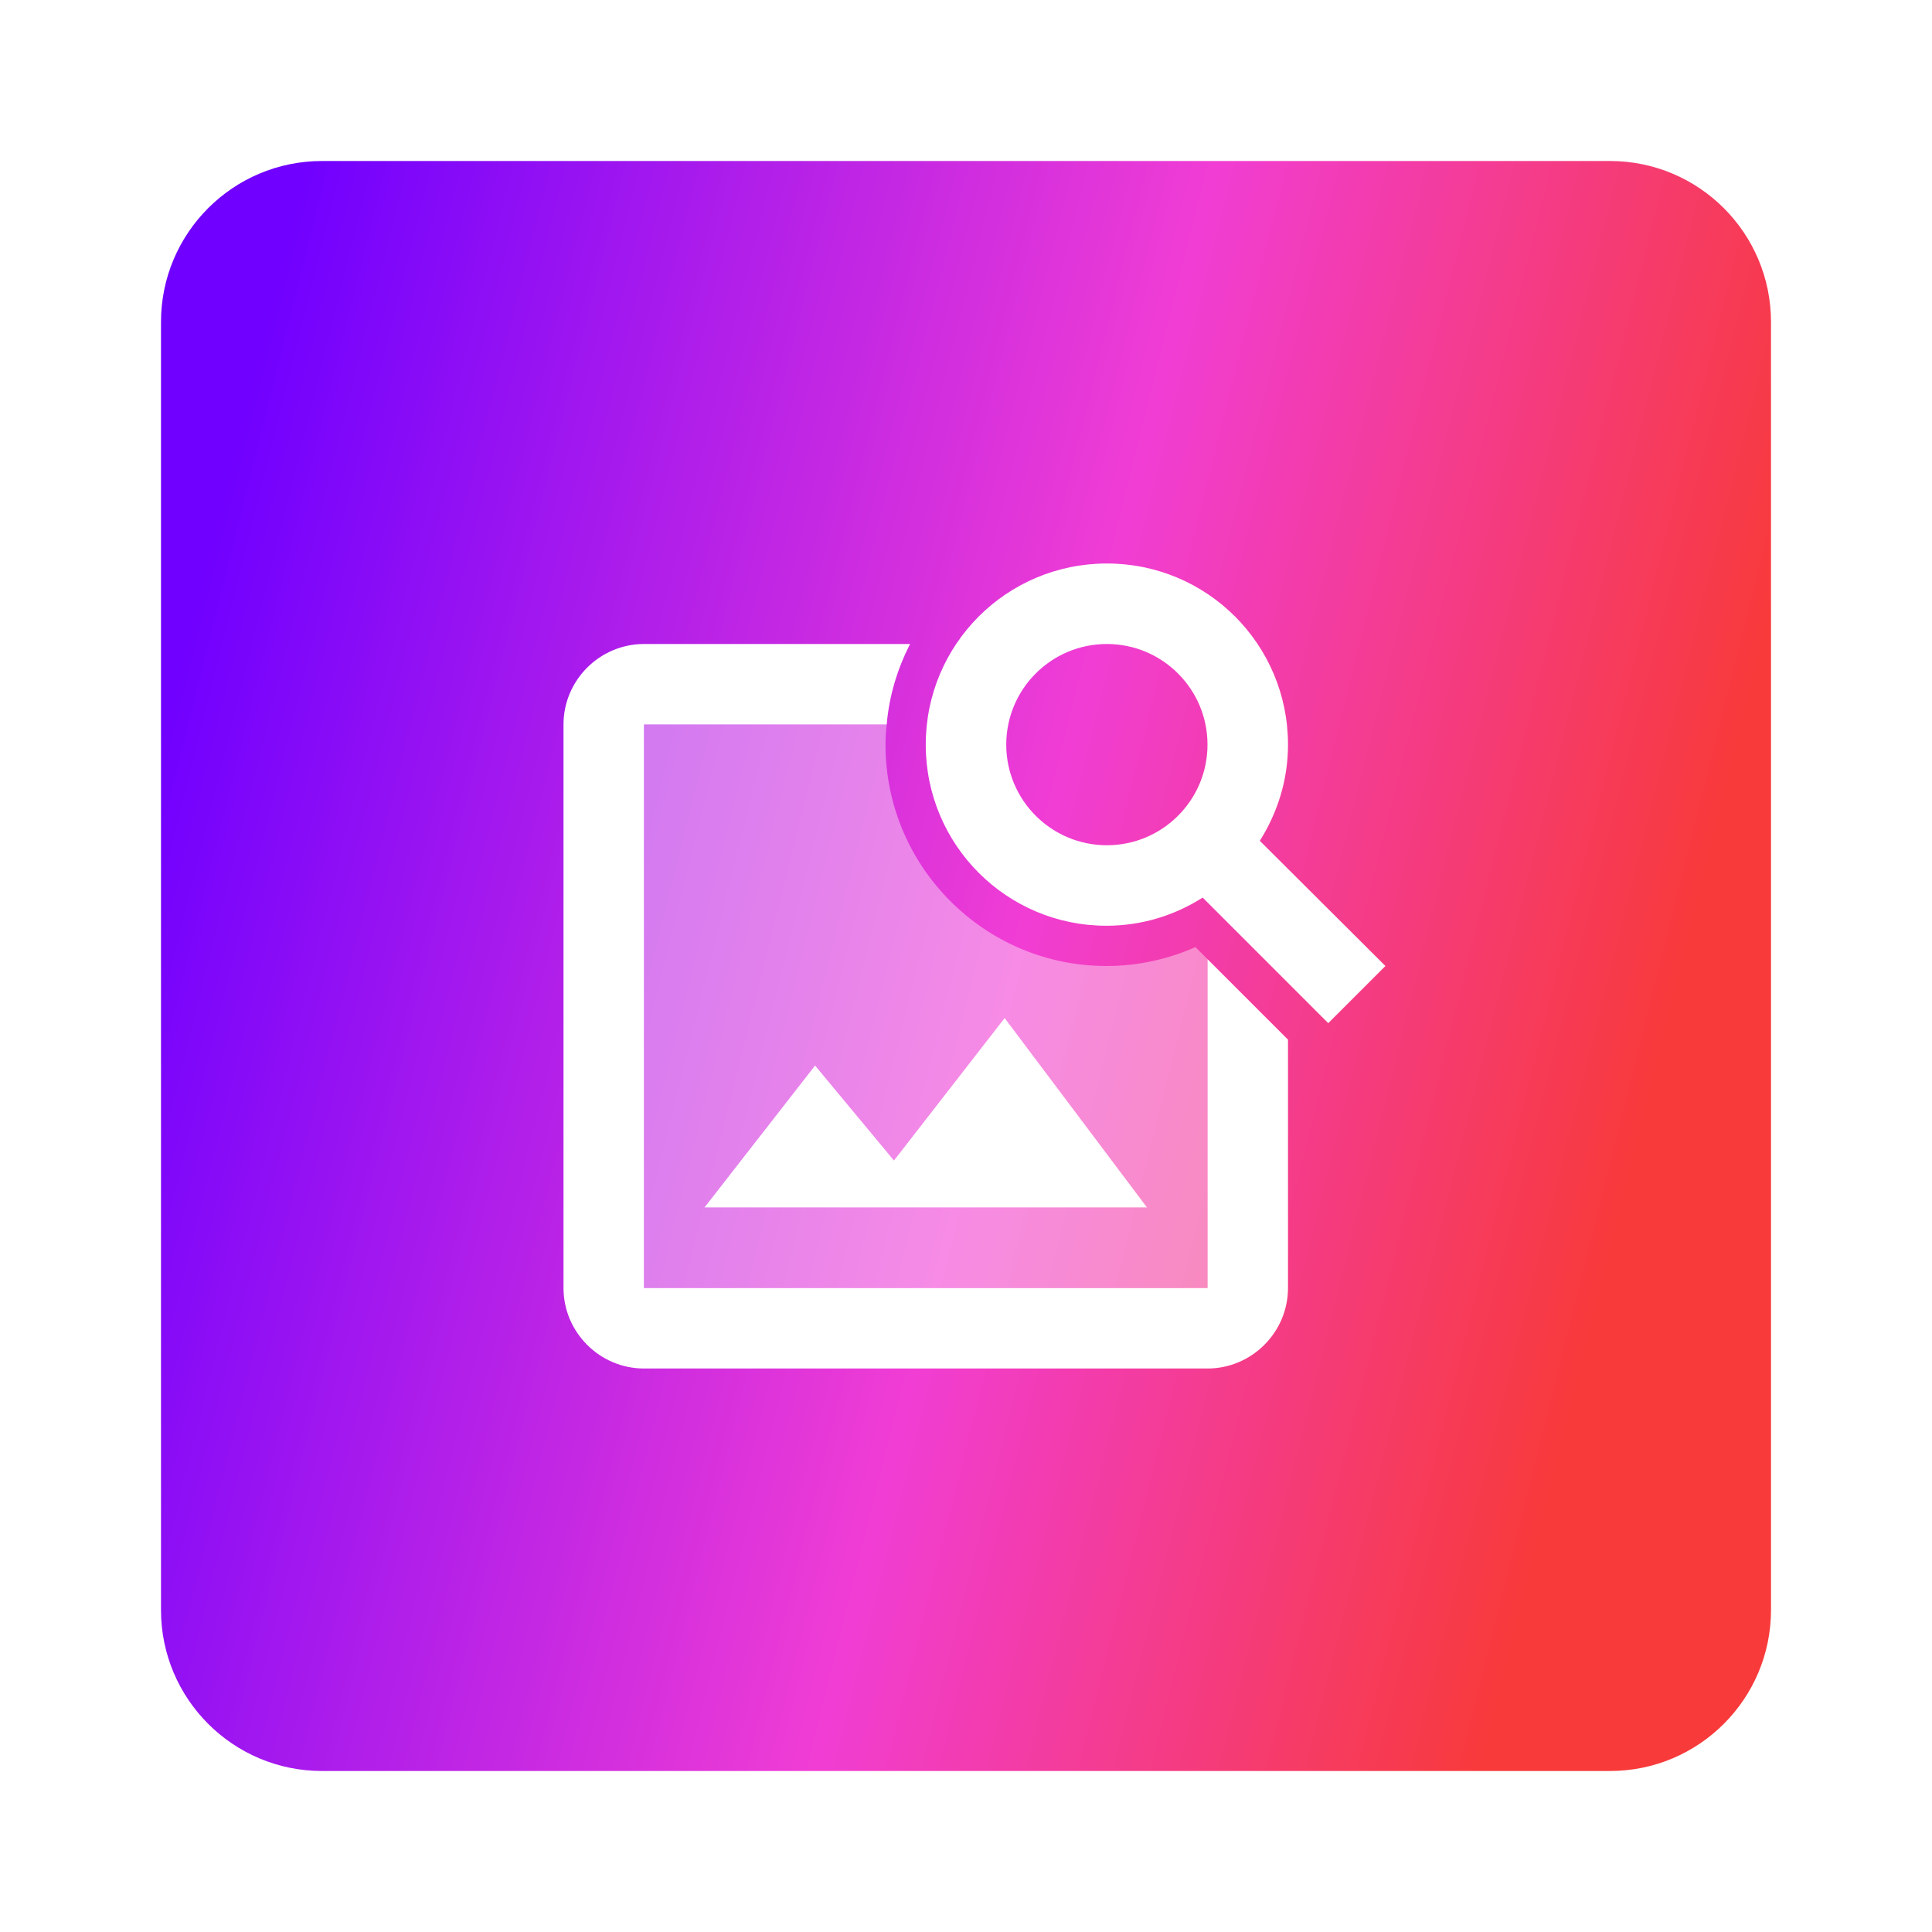
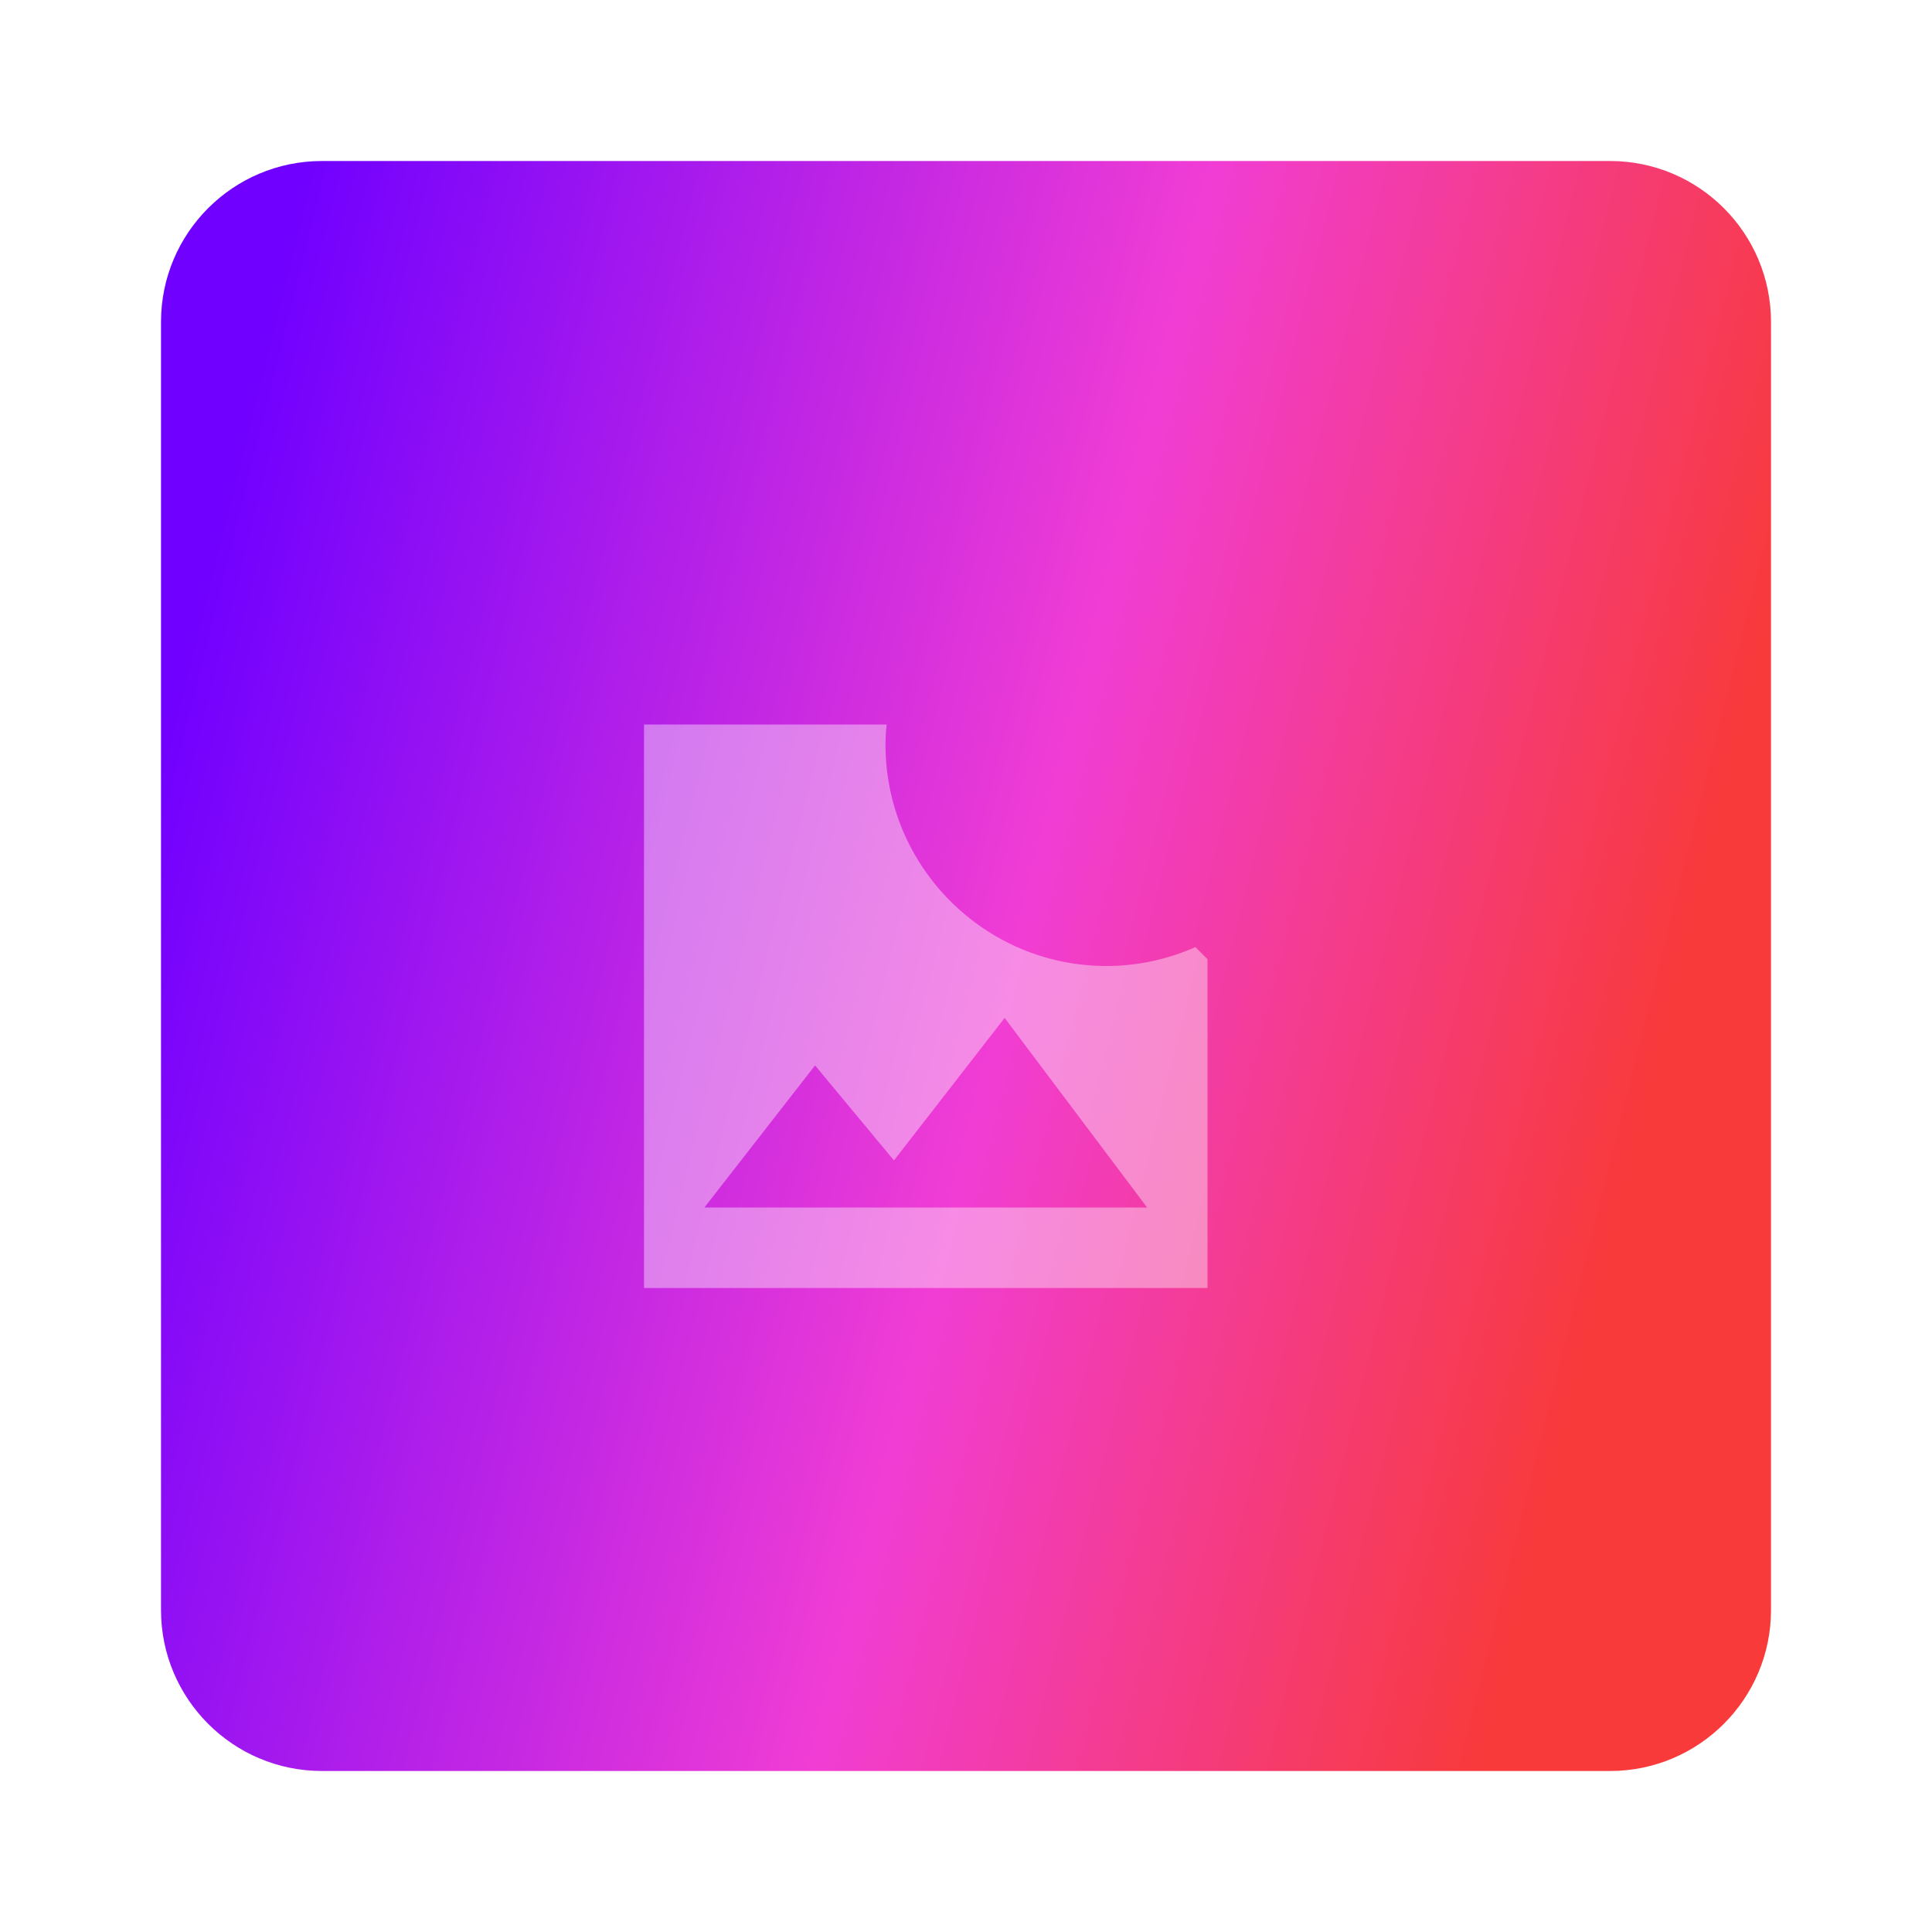
<svg xmlns="http://www.w3.org/2000/svg" width="48" height="48" viewBox="0 0 48 48">
  <defs>
    <filter id="filter9122111333" filterUnits="userSpaceOnUse" color-interpolation-filters="sRGB">
      <feComponentTransfer in="SourceAlpha" result="componentTransfer2589191011">
        <feFuncR type="linear" slope="0" intercept="0" />
        <feFuncG type="linear" slope="0" intercept="0" />
        <feFuncB type="linear" slope="0" intercept="0" />
        <feFuncA type="linear" slope="10000" intercept="0" />
      </feComponentTransfer>
      <feComponentTransfer in="componentTransfer2589191011" result="componentTransfer6393406733">
        <feFuncA type="linear" slope="0.25" intercept="0" />
      </feComponentTransfer>
      <feOffset dx="0" dy="4" in="componentTransfer6393406733" result="offset2914395531" />
      <feGaussianBlur stdDeviation="2" in="offset2914395531" result="gaussianBlur3399936257" />
      <feMerge>
        <feMergeNode in="gaussianBlur3399936257" />
        <feMergeNode in="SourceGraphic" />
      </feMerge>
    </filter>
  </defs>
  <g filter="url(#filter9122111333)">
    <defs>
      <linearGradient id="linearGradient6685332869" gradientTransform="matrix(28.5 44 -38.536 148.801 23.768 -78.401)" gradientUnits="userSpaceOnUse" x1="0" y1="0.5" x2="1" y2="0.5">
        <stop offset="0" stop-color="rgb(112, 0, 255)" />
        <stop offset="0.575" stop-color="rgb(241, 61, 212)" />
        <stop offset="1" stop-color="rgb(248, 58, 58)" />
      </linearGradient>
    </defs>
    <path transform="matrix(1 0 0 1 4 0)" d="M4 0C1.791 0 0 1.791 0 4L0 36C0 38.209 1.791 40 4 40L36 40C38.209 40 40 38.209 40 36L40 4C40 1.791 38.209 0 36 0L4 0Z" fill-rule="nonzero" fill="url(#linearGradient6685332869)" />
    <path transform="matrix(1 0 0 1 16 14)" d="M13.7 5.53C13 5.84 12.25 6 11.49 6C8.46 6 6 3.53 6 0.5C6 0.33 6.01 0.16 6.03 0L0 0L0 14L14 14L14 5.83L13.7 5.53ZM1.5 12L4.25 8.47L6.21 10.83L8.96 7.29L12.5 12L1.5 12Z" fill-rule="nonzero" fill="rgb(255, 255, 255)" opacity="0.4" />
-     <path transform="matrix(1 0 0 1 14 10)" d="M8.21 14.83L6.25 12.47L3.5 16L14.5 16L10.96 11.29L8.21 14.83ZM18 4.5C18 2.01 15.99 0 13.5 0C11.01 0 9 2.01 9 4.5C9 6.99 11.01 9 13.49 9C14.37 9 15.19 8.74 15.88 8.3L19 11.42L20.42 10L17.3 6.89C17.74 6.19 18 5.38 18 4.5ZM13.5 7C12.12 7 11 5.88 11 4.5C11 3.12 12.12 2 13.5 2C14.88 2 16 3.12 16 4.5C16 5.88 14.88 7 13.5 7ZM16 18L2 18L2 4L8.03 4C8.09 3.28 8.3 2.61 8.61 2L2 2C0.9 2 0 2.9 0 4L0 18C0 19.1 0.9 20 2 20L16 20C17.1 20 18 19.1 18 18L18 11.83L16 9.83L16 18Z" fill-rule="nonzero" fill="rgb(255, 255, 255)" />
  </g>
</svg>